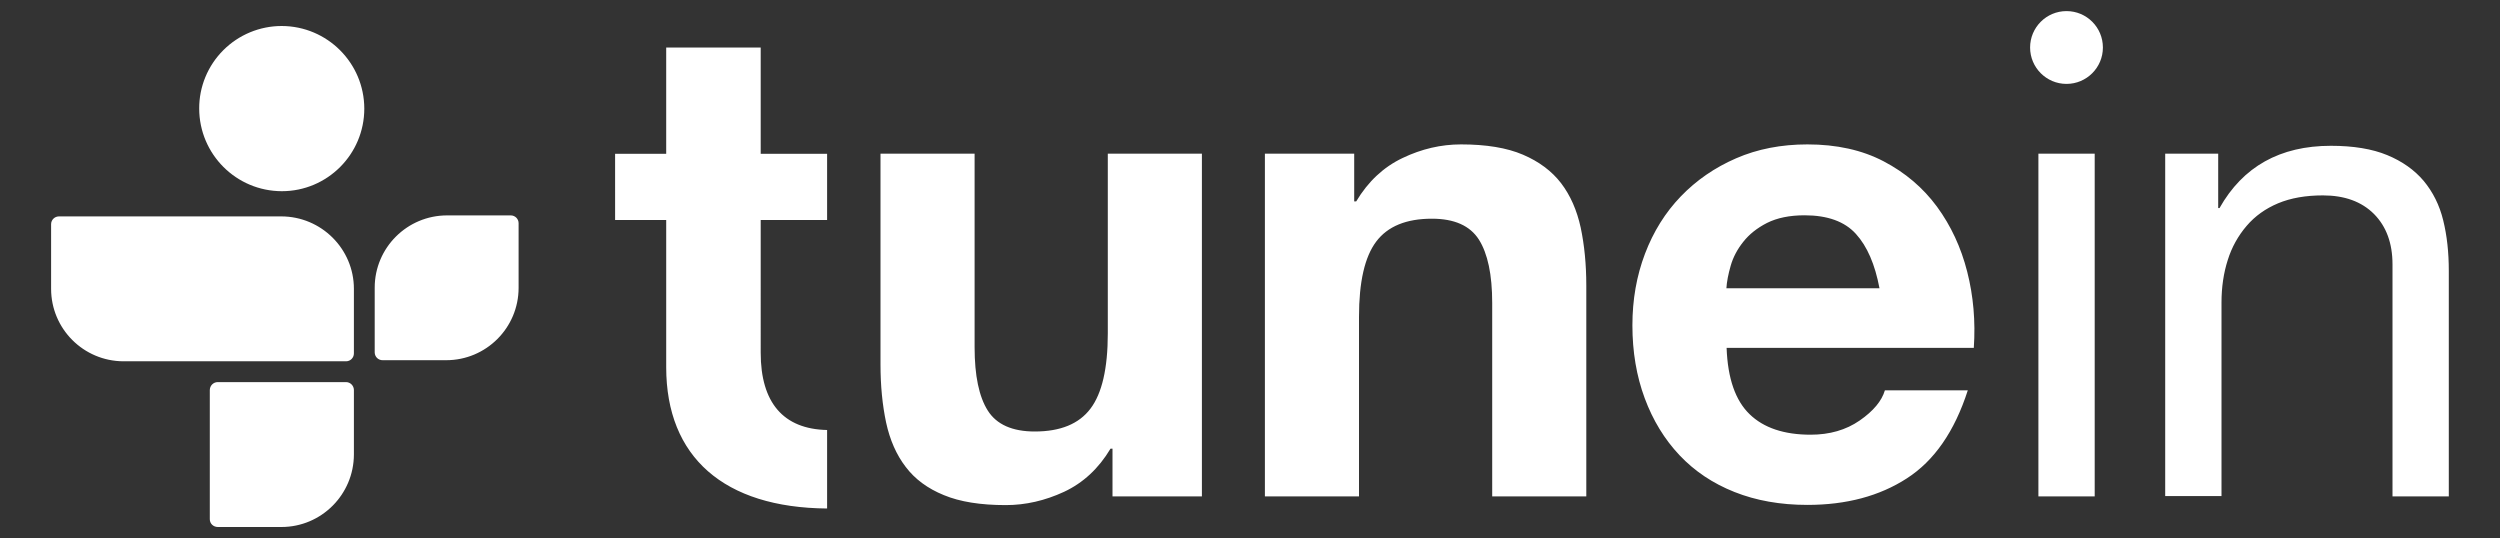
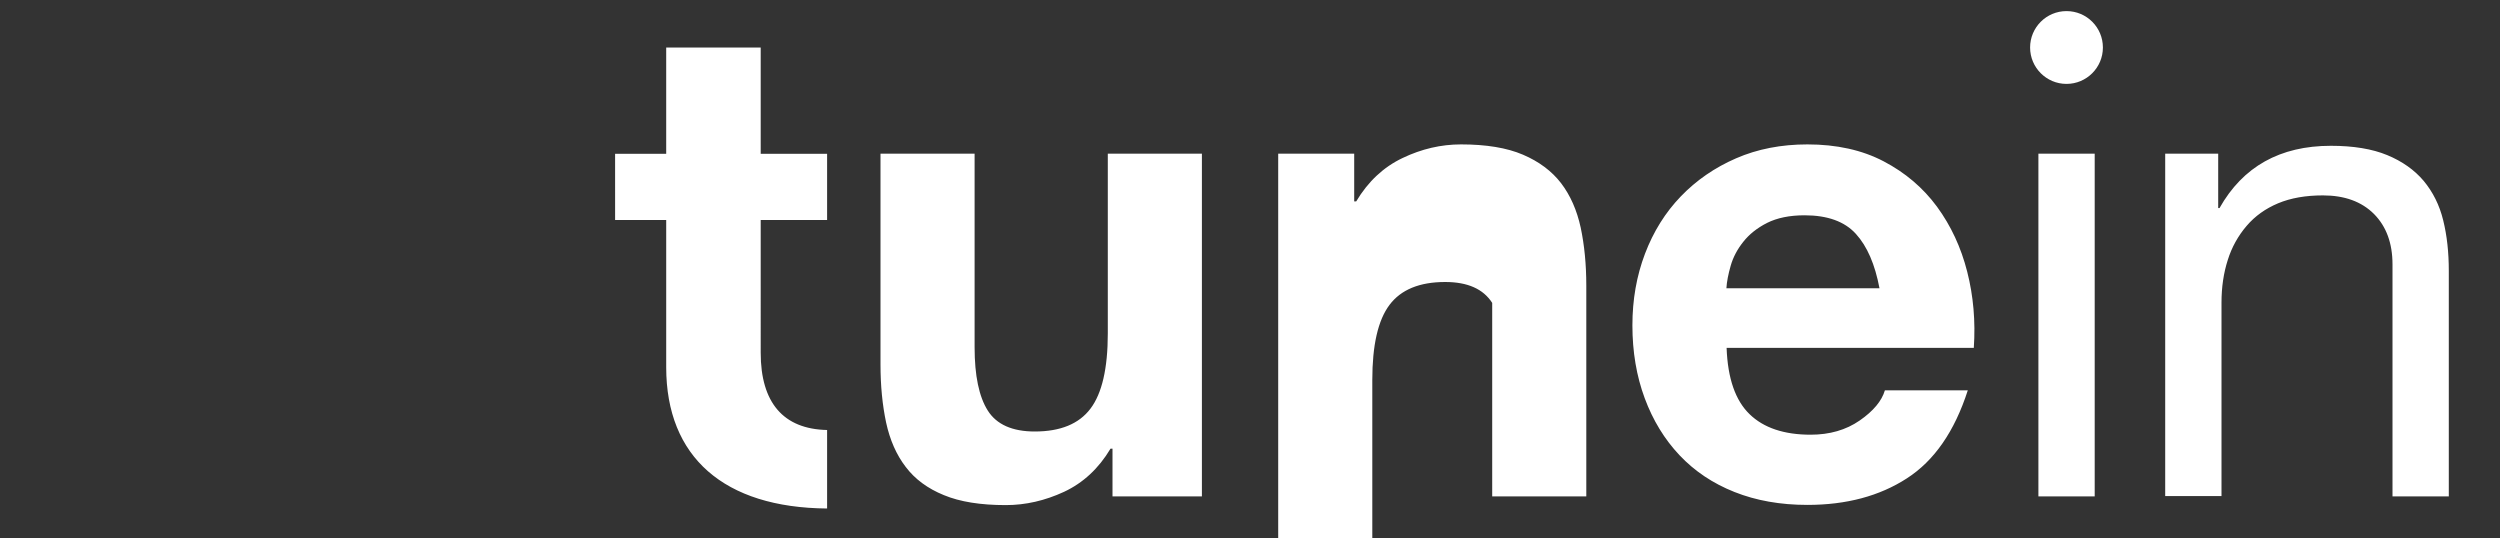
<svg xmlns="http://www.w3.org/2000/svg" version="1.1" id="Capa_1" x="0px" y="0px" viewBox="0 0 2500 538" style="enable-background:new 0 0 2500 538;" xml:space="preserve">
  <rect x="0" y="0" width="2500" height="538" fill="#333333" stroke="none" />
  <style type="text/css">
	.st0{fill:#FFFFFF;}
</style>
  <g>
-     <path class="st0" d="M827.1,220v-66.2h-66.4V47.5h-94.5v106.3h-51.1V220h51.1v147.2c0,89.9,57.8,140.5,160.9,141.3V430   c-43.7-0.9-66.4-27.3-66.4-77.2V220H827.1z M2094.7,153.7v342.7h-56.3V153.7H2094.7z M2218.2,153.7v54.4h1.3   c23.4-41.5,60.5-62.3,111.4-62.3c22.5,0,41.3,3.1,56.3,9.3c15,6.2,27.2,14.8,36.5,25.8c9.2,11.1,15.8,24.2,19.5,39.4   c3.8,15.3,5.6,32.1,5.6,50.7v225.4h-56.3v-232c0-21.2-6.2-38-18.5-50.4c-12.4-12.4-29.4-18.6-51.1-18.6c-17.2,0-32.1,2.6-44.8,7.9   c-12.6,5.3-23.1,12.8-31.4,22.5c-8.6,10-15,21.6-18.9,34.1c-4.2,13-6.3,27.3-6.3,42.7v193.5h-56.3V153.7H2218.2z M1112.5,496.4   v-47.7h-2c-11.9,19.9-27.4,34.2-46.4,43.1c-19,8.8-38.4,13.3-58.4,13.3c-25.2,0-45.8-3.3-61.9-10c-16.2-6.6-28.9-16-38.1-28.2   c-9.3-12.1-15.8-26.9-19.6-44.4c-3.7-17.5-5.6-36.8-5.6-58V153.7h94.1v193.6c0,28.3,4.4,49.4,13.2,63.3c8.8,13.9,24.5,20.9,47,20.9   c25.6,0,44.2-7.6,55.7-22.9c11.5-15.2,17.3-40.3,17.3-75.2V153.7h94.1v342.7H1112.5L1112.5,496.4z M1354.2,153.7v47.7h2   c11.9-19.9,27.4-34.4,46.4-43.4c19-9.1,38.5-13.6,58.4-13.6c25.2,0,45.9,3.4,62,10.3c16.1,6.9,28.8,16.4,38.1,28.5   c9.3,12.2,15.8,27,19.6,44.4c3.7,17.5,5.6,36.8,5.6,58v210.8h-94.1V302.9c0-28.3-4.5-49.4-13.3-63.3c-8.9-13.9-24.5-20.9-47-20.9   c-25.6,0-44.2,7.6-55.7,22.9c-11.5,15.3-17.2,40.3-17.2,75.2v179.6h-94.1V153.7H1354.2L1354.2,153.7z M1749.6,414.2   c14.1,13.7,34.5,20.5,61,20.5c19,0,35.4-4.7,49.1-14.2c13.7-9.5,22.1-19.6,25.2-30.2h82.9c-13.2,41.1-33.6,70.5-61,88.1   c-27.4,17.7-60.5,26.5-99.4,26.5c-27,0-51.3-4.3-72.9-12.9c-21.7-8.6-40-20.9-55-36.8c-15-15.9-26.6-34.9-34.8-57   c-8.2-22.1-12.3-46.4-12.3-72.9c0-25.6,4.2-49.5,12.6-71.6c8.4-22.1,20.3-41.2,35.8-57.3c15.5-16.1,33.9-28.8,55.3-38.1   c21.4-9.3,45.2-13.9,71.3-13.9c29.2,0,54.6,5.6,76.2,16.9c21.6,11.3,39.4,26.4,53.4,45.4c13.9,19,24,40.6,30.2,65   c6.2,24.3,8.4,49.7,6.6,76.2h-247.2C1727.7,378.4,1735.4,400.5,1749.6,414.2L1749.6,414.2z M1855.9,233.9   c-11.2-12.4-28.4-18.6-51.3-18.6c-15,0-27.5,2.6-37.5,7.6c-10,5.1-17.9,11.4-23.8,18.9c-6,7.5-10.2,15.5-12.6,23.9   c-2.4,8.4-3.9,15.9-4.3,22.6h153.1C1875,264.4,1867.2,246.3,1855.9,233.9z M2102.9,47.5c0,20.1-16.3,36.4-36.4,36.4   c-20.1,0-36.4-16.3-36.4-36.4c0-20.1,16.3-36.4,36.4-36.4C2086.7,11.1,2102.9,27.4,2102.9,47.5" />
+     <path class="st0" d="M827.1,220v-66.2h-66.4V47.5h-94.5v106.3h-51.1V220h51.1v147.2c0,89.9,57.8,140.5,160.9,141.3V430   c-43.7-0.9-66.4-27.3-66.4-77.2V220H827.1z M2094.7,153.7v342.7h-56.3V153.7H2094.7z M2218.2,153.7v54.4h1.3   c23.4-41.5,60.5-62.3,111.4-62.3c22.5,0,41.3,3.1,56.3,9.3c15,6.2,27.2,14.8,36.5,25.8c9.2,11.1,15.8,24.2,19.5,39.4   c3.8,15.3,5.6,32.1,5.6,50.7v225.4h-56.3v-232c0-21.2-6.2-38-18.5-50.4c-12.4-12.4-29.4-18.6-51.1-18.6c-17.2,0-32.1,2.6-44.8,7.9   c-12.6,5.3-23.1,12.8-31.4,22.5c-8.6,10-15,21.6-18.9,34.1c-4.2,13-6.3,27.3-6.3,42.7v193.5h-56.3V153.7H2218.2z M1112.5,496.4   v-47.7h-2c-11.9,19.9-27.4,34.2-46.4,43.1c-19,8.8-38.4,13.3-58.4,13.3c-25.2,0-45.8-3.3-61.9-10c-16.2-6.6-28.9-16-38.1-28.2   c-9.3-12.1-15.8-26.9-19.6-44.4c-3.7-17.5-5.6-36.8-5.6-58V153.7h94.1v193.6c0,28.3,4.4,49.4,13.2,63.3c8.8,13.9,24.5,20.9,47,20.9   c25.6,0,44.2-7.6,55.7-22.9c11.5-15.2,17.3-40.3,17.3-75.2V153.7h94.1v342.7H1112.5L1112.5,496.4z M1354.2,153.7v47.7h2   c11.9-19.9,27.4-34.4,46.4-43.4c19-9.1,38.5-13.6,58.4-13.6c25.2,0,45.9,3.4,62,10.3c16.1,6.9,28.8,16.4,38.1,28.5   c9.3,12.2,15.8,27,19.6,44.4c3.7,17.5,5.6,36.8,5.6,58v210.8h-94.1V302.9c-8.9-13.9-24.5-20.9-47-20.9   c-25.6,0-44.2,7.6-55.7,22.9c-11.5,15.3-17.2,40.3-17.2,75.2v179.6h-94.1V153.7H1354.2L1354.2,153.7z M1749.6,414.2   c14.1,13.7,34.5,20.5,61,20.5c19,0,35.4-4.7,49.1-14.2c13.7-9.5,22.1-19.6,25.2-30.2h82.9c-13.2,41.1-33.6,70.5-61,88.1   c-27.4,17.7-60.5,26.5-99.4,26.5c-27,0-51.3-4.3-72.9-12.9c-21.7-8.6-40-20.9-55-36.8c-15-15.9-26.6-34.9-34.8-57   c-8.2-22.1-12.3-46.4-12.3-72.9c0-25.6,4.2-49.5,12.6-71.6c8.4-22.1,20.3-41.2,35.8-57.3c15.5-16.1,33.9-28.8,55.3-38.1   c21.4-9.3,45.2-13.9,71.3-13.9c29.2,0,54.6,5.6,76.2,16.9c21.6,11.3,39.4,26.4,53.4,45.4c13.9,19,24,40.6,30.2,65   c6.2,24.3,8.4,49.7,6.6,76.2h-247.2C1727.7,378.4,1735.4,400.5,1749.6,414.2L1749.6,414.2z M1855.9,233.9   c-11.2-12.4-28.4-18.6-51.3-18.6c-15,0-27.5,2.6-37.5,7.6c-10,5.1-17.9,11.4-23.8,18.9c-6,7.5-10.2,15.5-12.6,23.9   c-2.4,8.4-3.9,15.9-4.3,22.6h153.1C1875,264.4,1867.2,246.3,1855.9,233.9z M2102.9,47.5c0,20.1-16.3,36.4-36.4,36.4   c-20.1,0-36.4-16.3-36.4-36.4c0-20.1,16.3-36.4,36.4-36.4C2086.7,11.1,2102.9,27.4,2102.9,47.5" />
    <g>
-       <path class="st0" d="M281.8,191.2c-45.6-0.1-82.5-37-82.6-82.6c-0.1-21.9,8.6-42.9,24.1-58.4c15.5-15.5,36.5-24.2,58.4-24.2    c45.6,0.1,82.5,37,82.6,82.6C364.3,154.2,327.4,191.2,281.8,191.2 M51.1,224.2c0-4.3,3.5-7.8,7.9-7.8h222.2    c40.1,0,72.7,32.5,72.7,72.4v64.6c0,4.4-3.5,7.9-7.9,7.9c0,0,0,0,0,0c-0.1,0-0.3,0-0.5,0l-222,0c-40-0.1-72.4-32.5-72.4-72.5    V224.2z M447.1,215.4h63.7c4.3,0,7.8,3.5,7.8,7.8v64.6c0,40-32.4,72.4-72.4,72.4l-63.5,0c-4.3,0.1-7.9-3.3-8-7.7    c0-0.1,0-0.1,0-0.2v-64.6C374.7,247.8,407.1,215.4,447.1,215.4 M346,382.1H217.7c-4.3,0-7.8,3.5-7.9,7.9v129.2    c0,4.4,3.5,7.8,8.1,7.8l63.5,0c40,0,72.4-32.5,72.5-72.5v-64.6C353.8,385.6,350.3,382.1,346,382.1" />
-     </g>
+       </g>
  </g>
</svg>